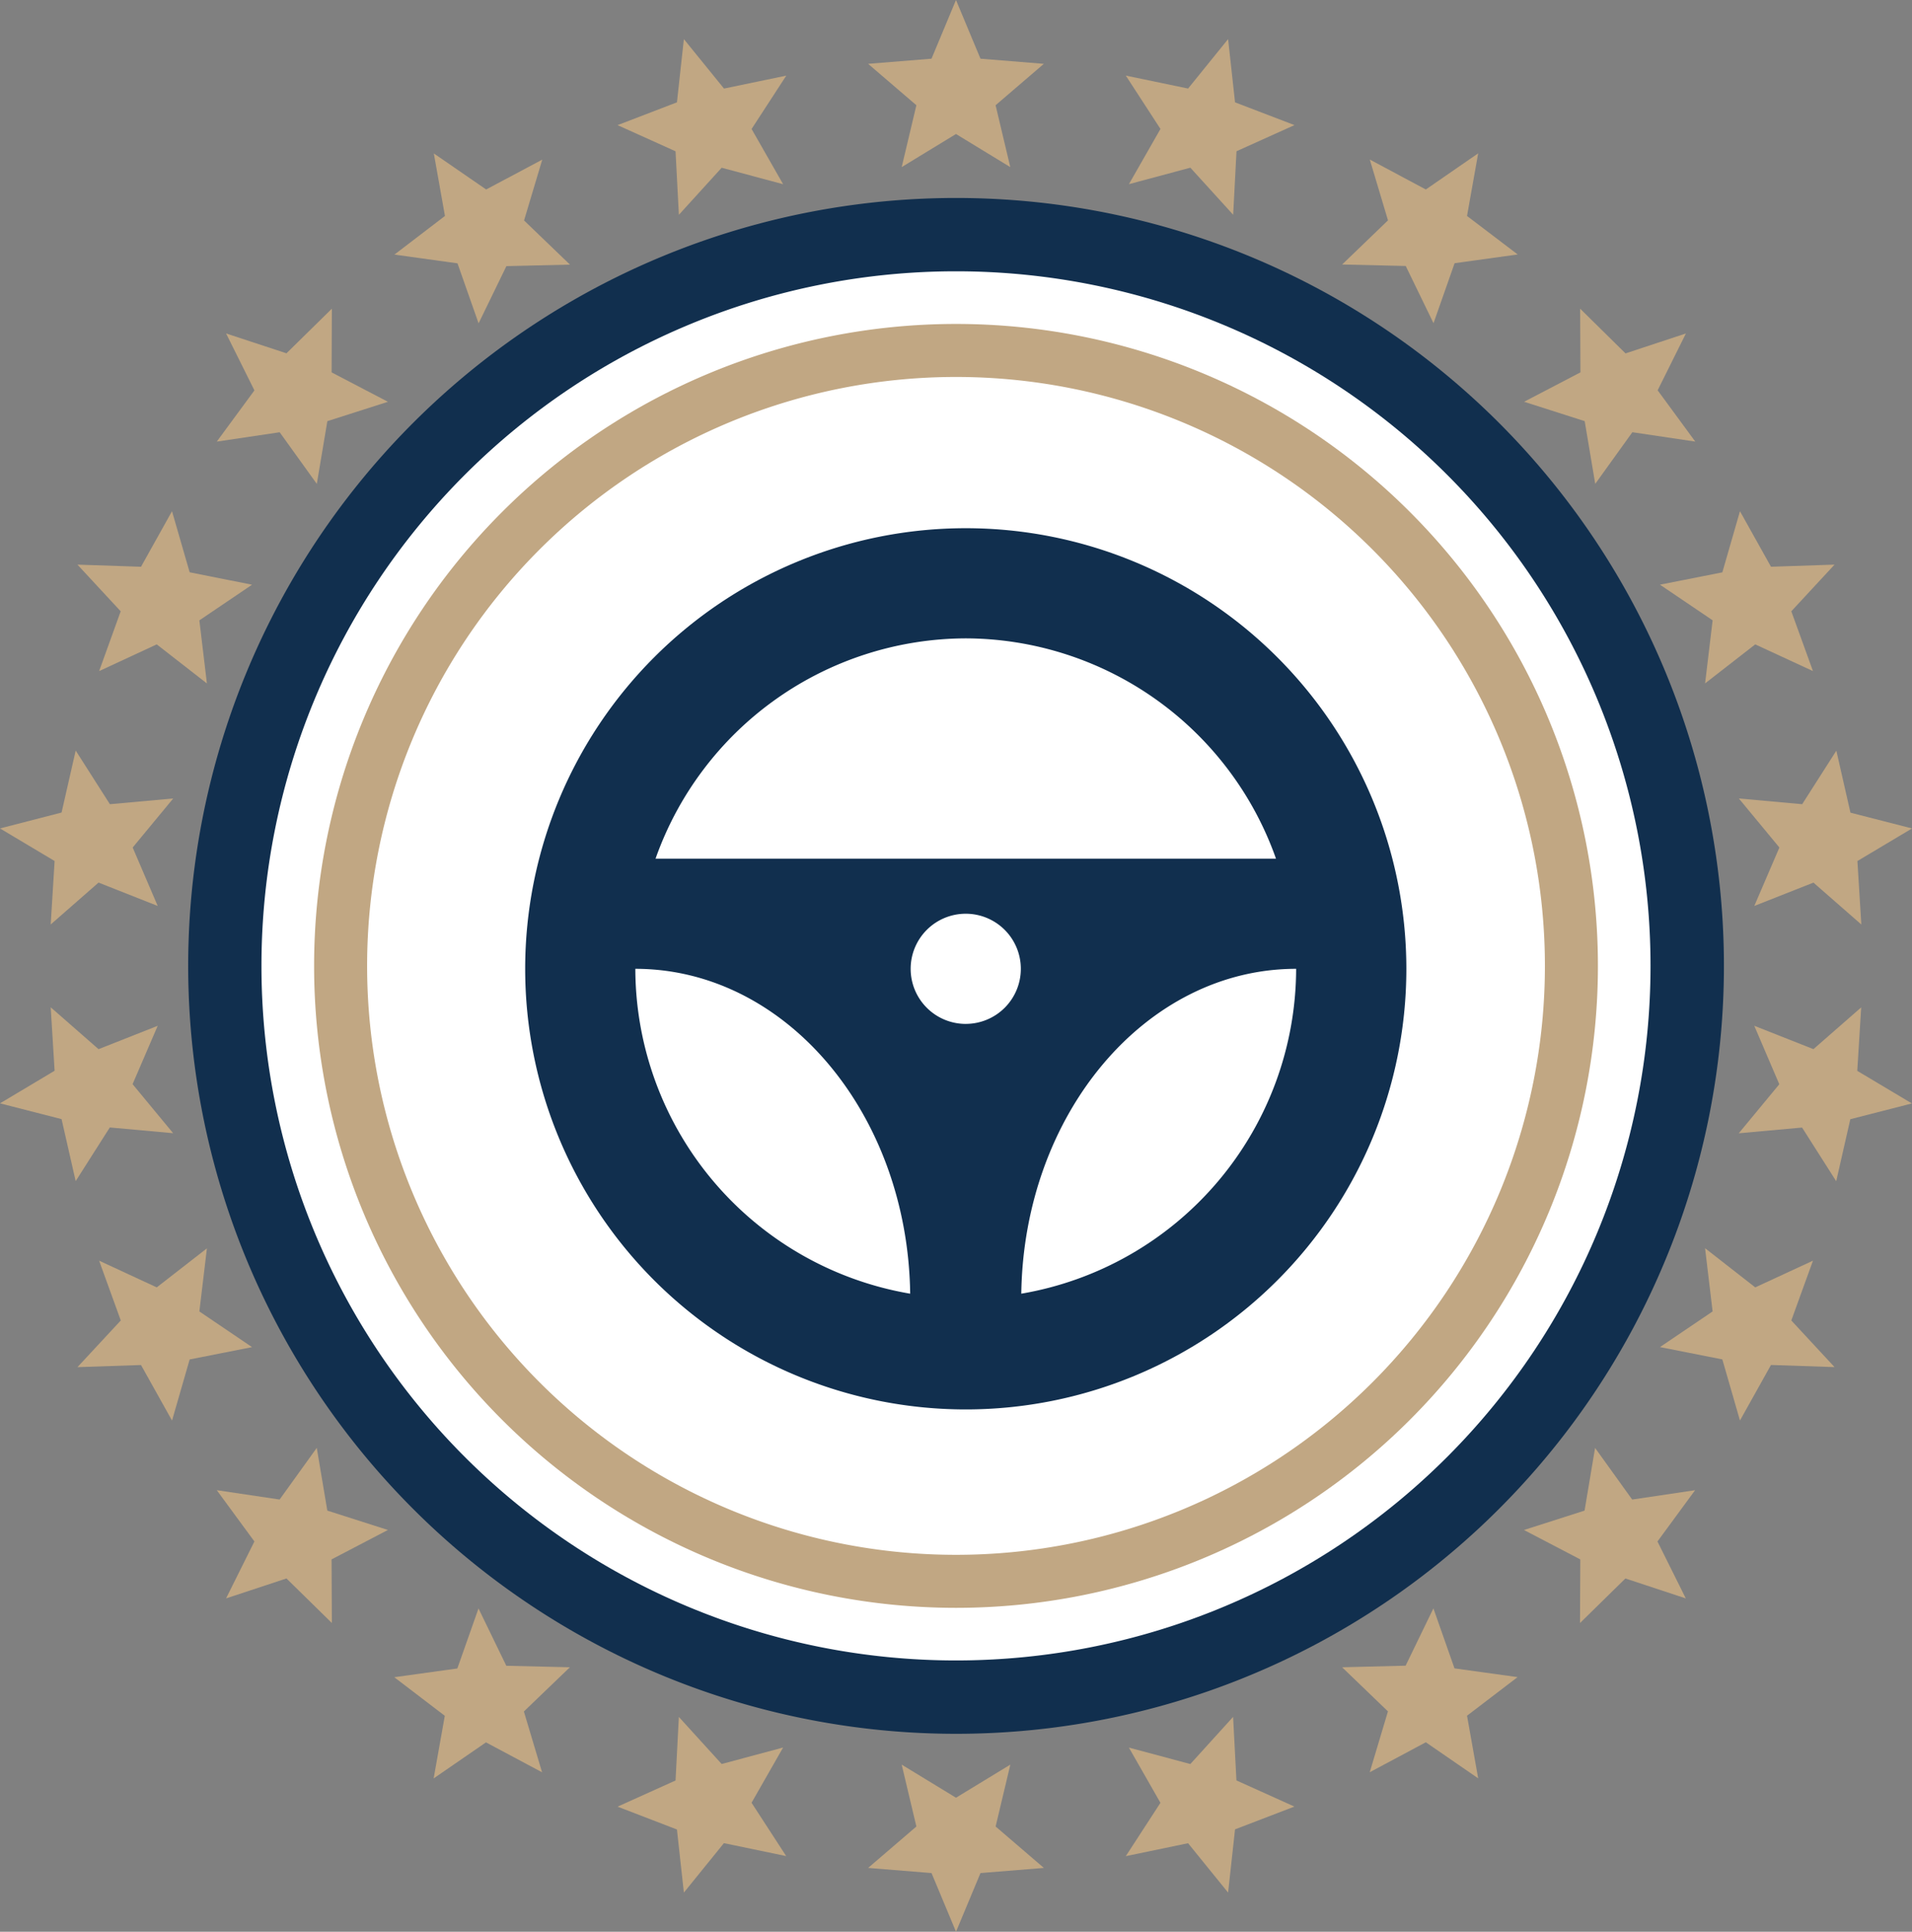
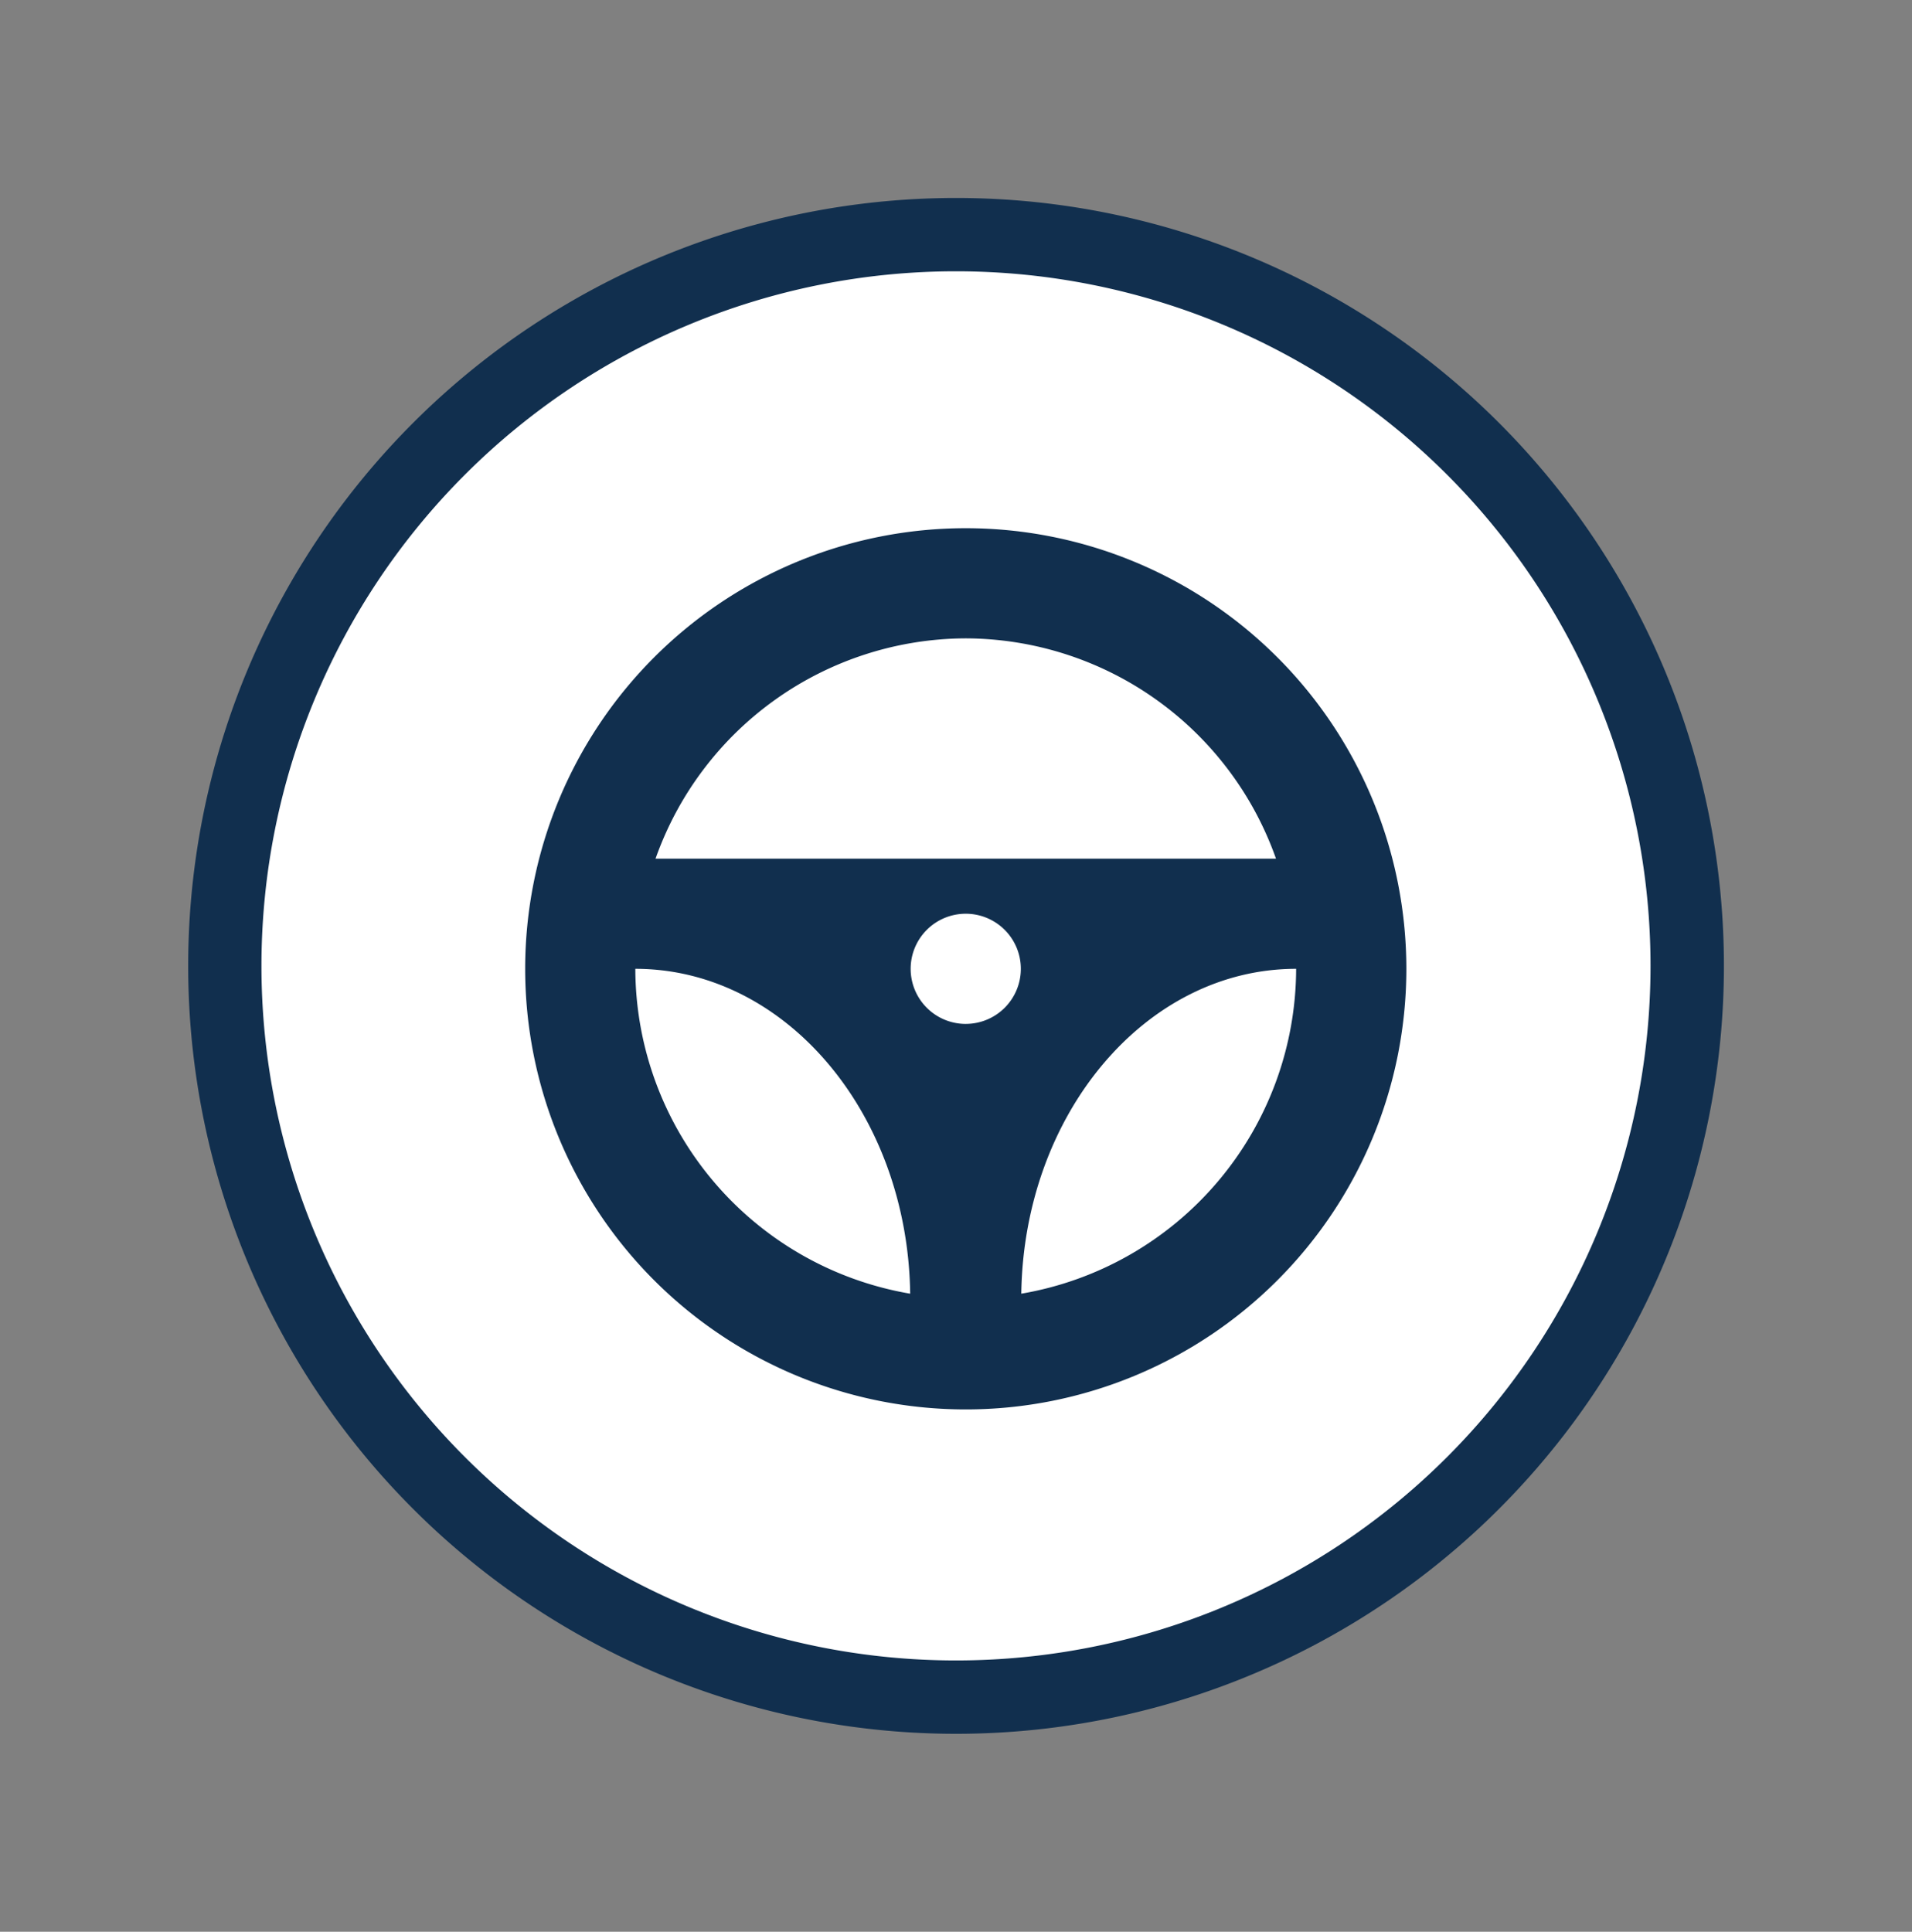
<svg xmlns="http://www.w3.org/2000/svg" id="Group_733" data-name="Group 733" width="84.867" height="85.739" viewBox="0 0 84.867 85.739">
  <rect x="0" y="0" width="84.867" height="85.739" fill="#808080" stroke="none" />
  <defs>
    <clipPath id="clip-path">
      <rect id="Rectangle_730" data-name="Rectangle 730" width="84.867" height="85.739" fill="#112f4e" />
    </clipPath>
  </defs>
-   <path id="Path_3474" data-name="Path 3474" d="M42.433,79.79l-2.41-1.469.652,2.746-2.142,1.839,2.814.228,1.087,2.605,1.086-2.605,2.814-.228-2.142-1.839.653-2.746Zm-12.448-.765-2.573,1.161L30.047,81.2,30.355,84l1.777-2.194,2.764.574-1.537-2.367,1.4-2.451-2.727.731-1.9-2.089Zm22.85-.73-2.727-.73,1.4,2.451-1.538,2.367,2.764-.574L54.511,84l.308-2.806,2.635-1.011-2.573-1.161-.148-2.819ZM20.3,74.053l-2.8.388,2.243,1.713-.495,2.779,2.323-1.6,2.49,1.329-.808-2.7L25.295,74l-2.822-.067L21.239,71.39Zm42.091-.124L59.572,74l2.034,1.958-.808,2.7,2.49-1.329,2.323,1.6-.495-2.779,2.244-1.713-2.8-.388-.936-2.663Zm-49.98-7.374L9.622,66.14l1.67,2.276-1.258,2.527,2.681-.885,2.015,1.977-.013-2.823,2.5-1.306-2.689-.86-.468-2.784Zm57.922.492-2.689.86,2.5,1.306-.013,2.823,2.015-1.977,2.681.885-1.258-2.527,1.67-2.276-2.792.415L70.8,64.264ZM6.957,57.139,4.4,55.954l.961,2.654L3.438,60.679l2.821-.094,1.377,2.465.782-2.712,2.769-.547L8.849,58.207l.335-2.8Zm69.06,1.068L73.68,59.789l2.769.547.782,2.712,1.377-2.465,2.821.094L79.51,58.608l.961-2.654-2.562,1.185L75.682,55.4ZM2.424,47.524,0,48.971l2.733.7.626,2.752,1.515-2.382,2.811.255-1.8-2.177L7,45.529,4.374,46.566,2.25,44.707Zm78.068-.959-2.626-1.037,1.111,2.595-1.8,2.177,2.811-.255,1.515,2.382.626-2.752,2.733-.7-2.424-1.446.174-2.817ZM2.733,36.064,0,36.769l2.424,1.446L2.25,41.032l2.124-1.859L7,40.21,5.889,37.616l1.8-2.177-2.811.255L3.36,33.312Zm77.259-.37-2.811-.255,1.8,2.177L77.867,40.21l2.626-1.036,2.125,1.859-.174-2.817,2.424-1.446-2.733-.7-.626-2.752ZM6.259,25.155l-2.821-.094,1.919,2.071L4.4,29.786,6.957,28.6l2.227,1.734-.335-2.8,2.338-1.582L8.418,25.4,7.635,22.69Zm70.19.248-2.769.547,2.338,1.582-.335,2.8L77.909,28.6l2.562,1.185-.961-2.654,1.919-2.071-2.821.094L77.231,22.69ZM12.715,15.681,10.035,14.8l1.258,2.527L9.622,19.6l2.792-.415,1.648,2.292.468-2.784,2.689-.86-2.5-1.305L14.73,13.7Zm57.435.846-2.5,1.305,2.689.86.468,2.784,1.648-2.292,2.792.415-1.67-2.276L74.832,14.8l-2.681.885L70.137,13.7Zm-50.4-6.942L17.507,11.3l2.8.388.936,2.663,1.234-2.539,2.822-.067L23.261,9.785l.808-2.7L21.579,8.41l-2.323-1.6ZM63.288,8.41,60.8,7.081l.808,2.7-2.034,1.958,2.822.067,1.233,2.539.936-2.663,2.8-.388L65.116,9.585l.495-2.779ZM30.047,4.542,27.412,5.554l2.573,1.161.148,2.819,1.9-2.089,2.727.731-1.4-2.451L34.9,3.357l-2.764.574L30.355,1.737ZM52.735,3.93l-2.764-.574,1.538,2.367-1.4,2.451,2.727-.731,1.9,2.089.148-2.819,2.573-1.16L54.819,4.542l-.308-2.806ZM42.433,0,41.347,2.605l-2.814.228,2.142,1.838-.652,2.746,2.41-1.469,2.41,1.469-.652-2.746,2.142-1.838L43.52,2.605Z" fill="#c1a783" />
  <g id="Group_732" data-name="Group 732">
    <g id="Group_731" data-name="Group 731" clip-path="url(#clip-path)">
      <path id="Path_3475" data-name="Path 3475" d="M78.78,47.032A34.083,34.083,0,1,1,44.7,81.115,34.083,34.083,0,0,1,78.78,47.032" transform="translate(-36.347 -38.245)" fill="#112f4e" />
      <path id="Path_3476" data-name="Path 3476" d="M92.945,64.452A30.828,30.828,0,1,1,62.117,95.28,30.828,30.828,0,0,1,92.945,64.452" transform="translate(-50.512 -52.411)" fill="#fff" />
-       <path id="Path_3477" data-name="Path 3477" d="M103.116,76.959a28.492,28.492,0,1,1-28.492,28.492,28.492,28.492,0,0,1,28.492-28.492" transform="translate(-60.682 -62.581)" fill="#c1a783" />
-       <path id="Path_3478" data-name="Path 3478" d="M113.359,89.555A26.139,26.139,0,1,1,87.22,115.694a26.139,26.139,0,0,1,26.139-26.139" transform="translate(-70.925 -72.824)" fill="#fff" />
+       <path id="Path_3478" data-name="Path 3478" d="M113.359,89.555A26.139,26.139,0,1,1,87.22,115.694" transform="translate(-70.925 -72.824)" fill="#fff" />
      <g id="steering_x5F_wheel" transform="translate(23.311 23.444)">
        <path id="Path_3479" data-name="Path 3479" d="M19.556,0A19.556,19.556,0,1,0,39.112,19.556,19.557,19.557,0,0,0,19.556,0Zm0,4.889a14.654,14.654,0,0,1,13.77,9.778H5.786A14.654,14.654,0,0,1,19.556,4.889Zm0,17.112A2.445,2.445,0,1,1,22,19.556,2.444,2.444,0,0,1,19.556,22ZM4.889,19.556c6.68,0,12.089,6.436,12.2,14.419A14.664,14.664,0,0,1,4.889,19.556ZM22.02,33.975c.114-7.983,5.523-14.419,12.2-14.419A14.664,14.664,0,0,1,22.02,33.975Z" fill="#112F4E" />
      </g>
    </g>
  </g>
</svg>